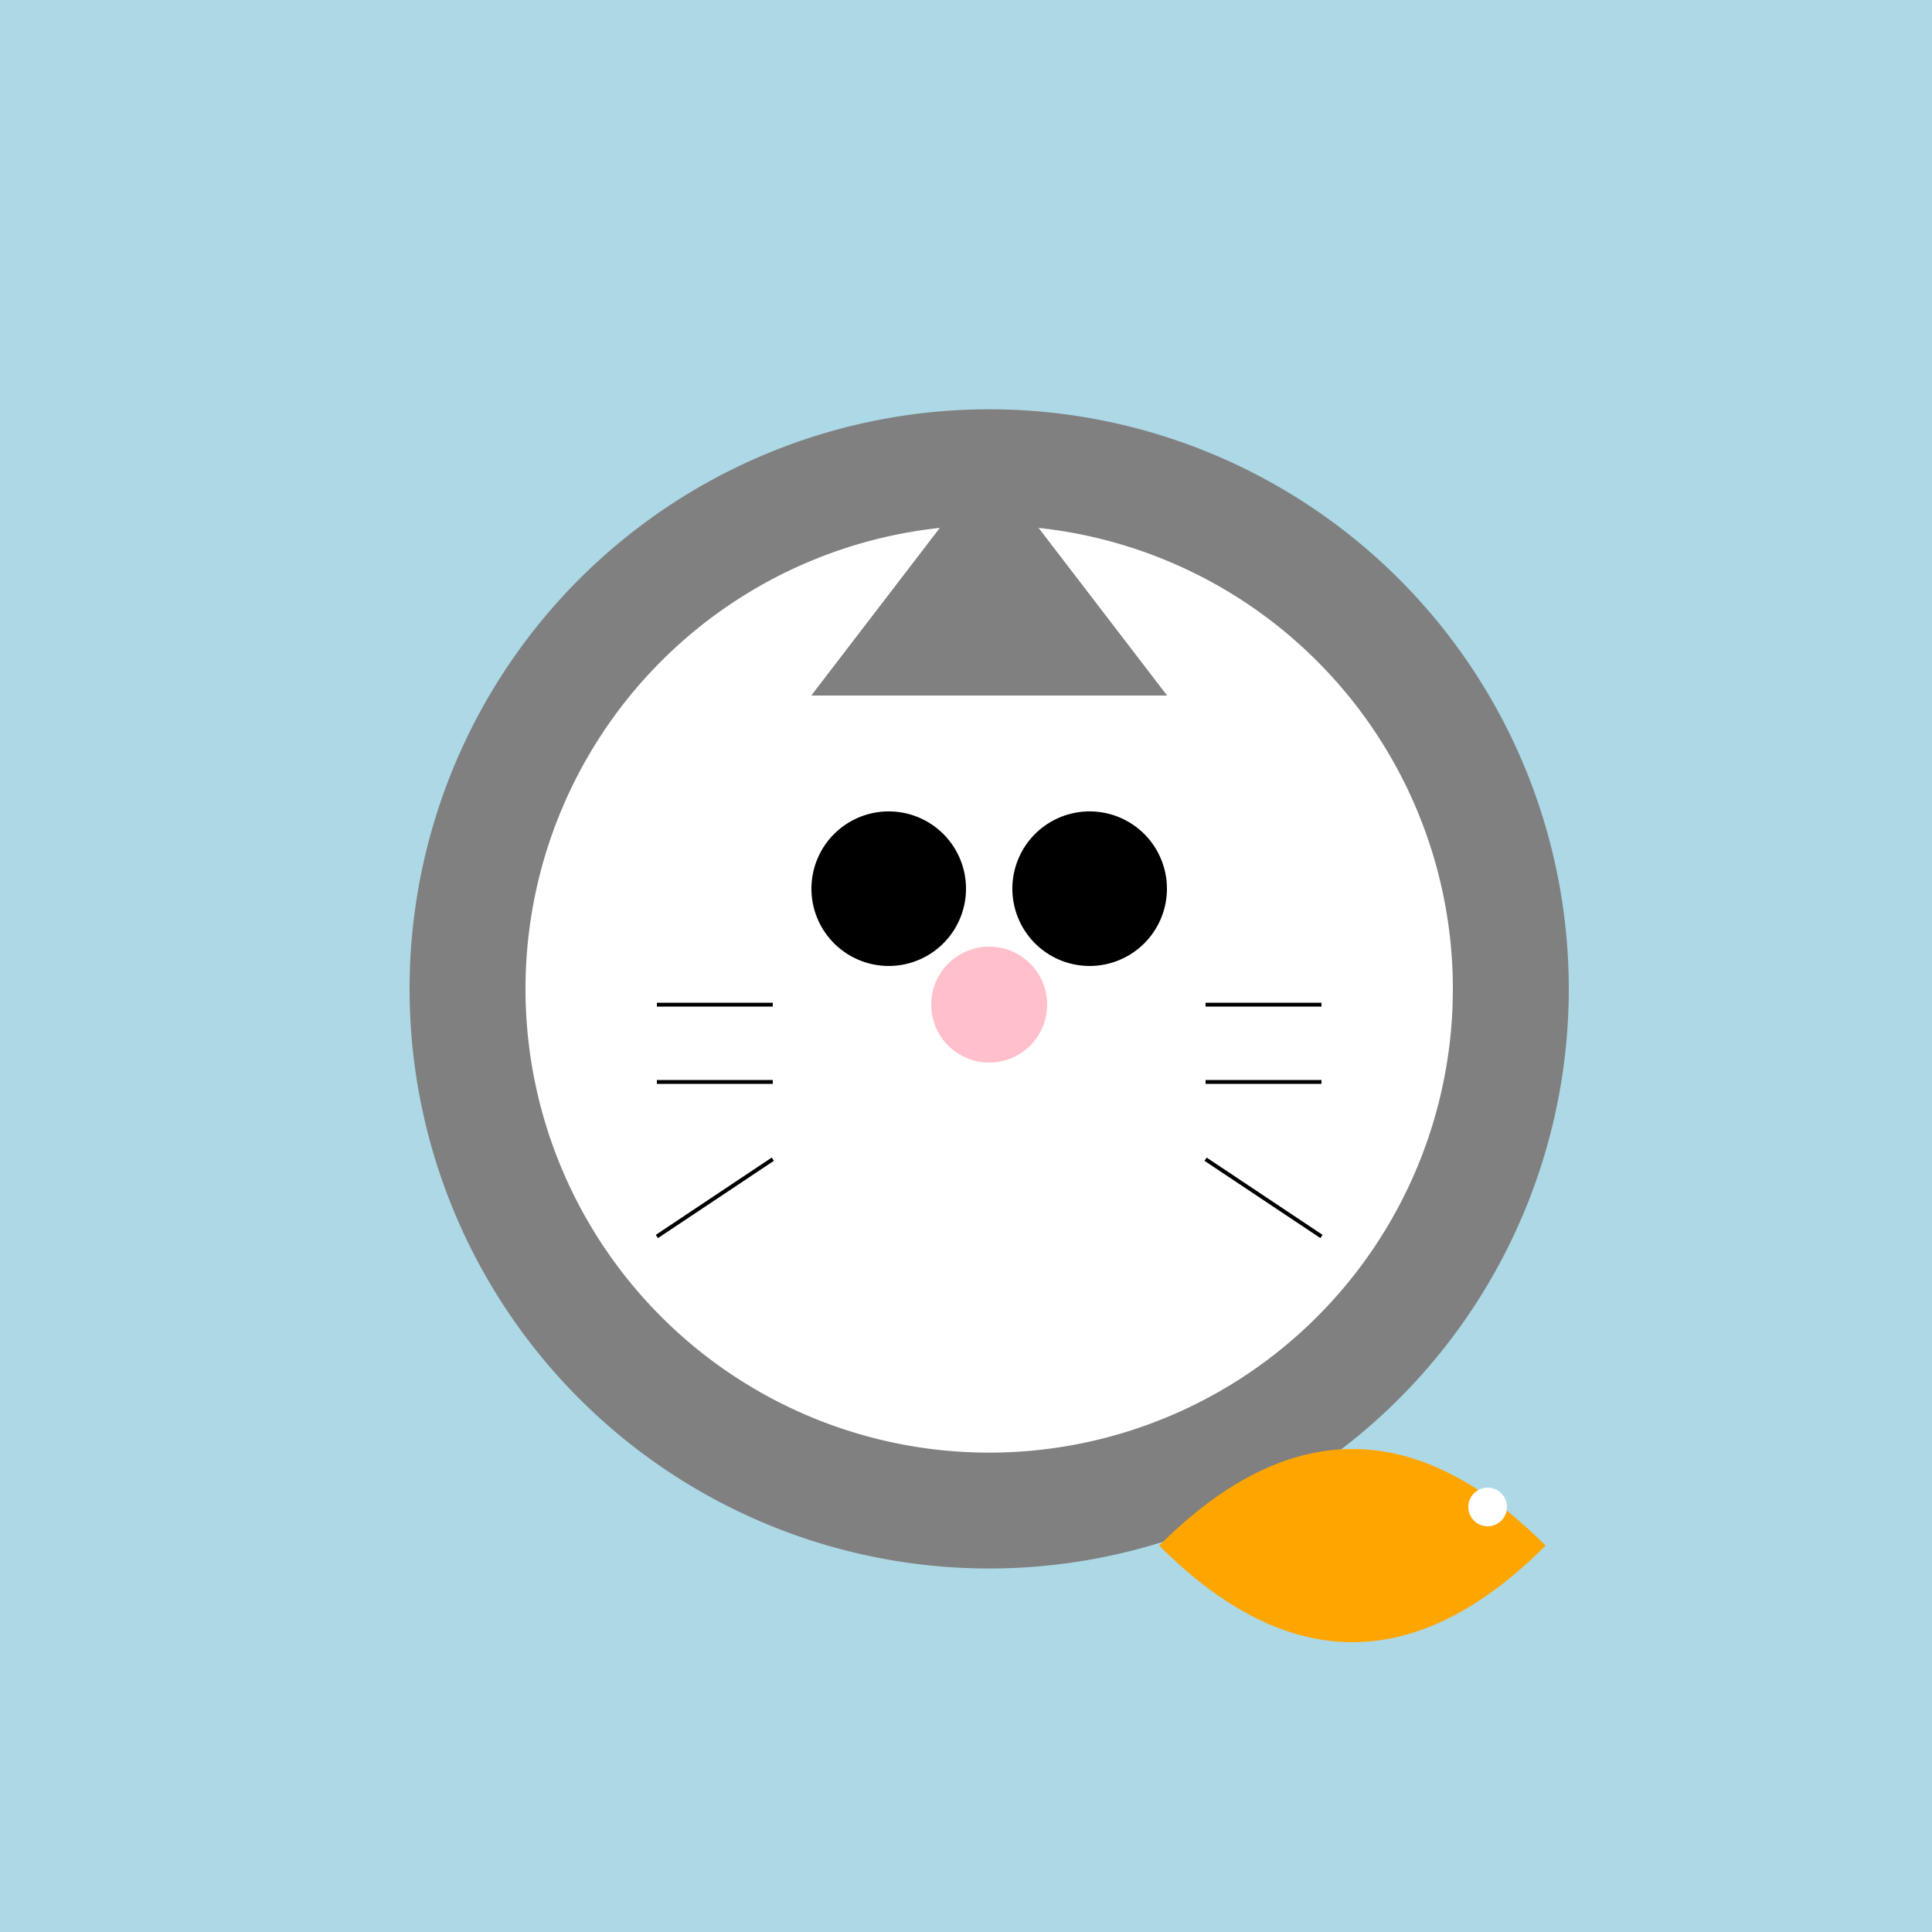
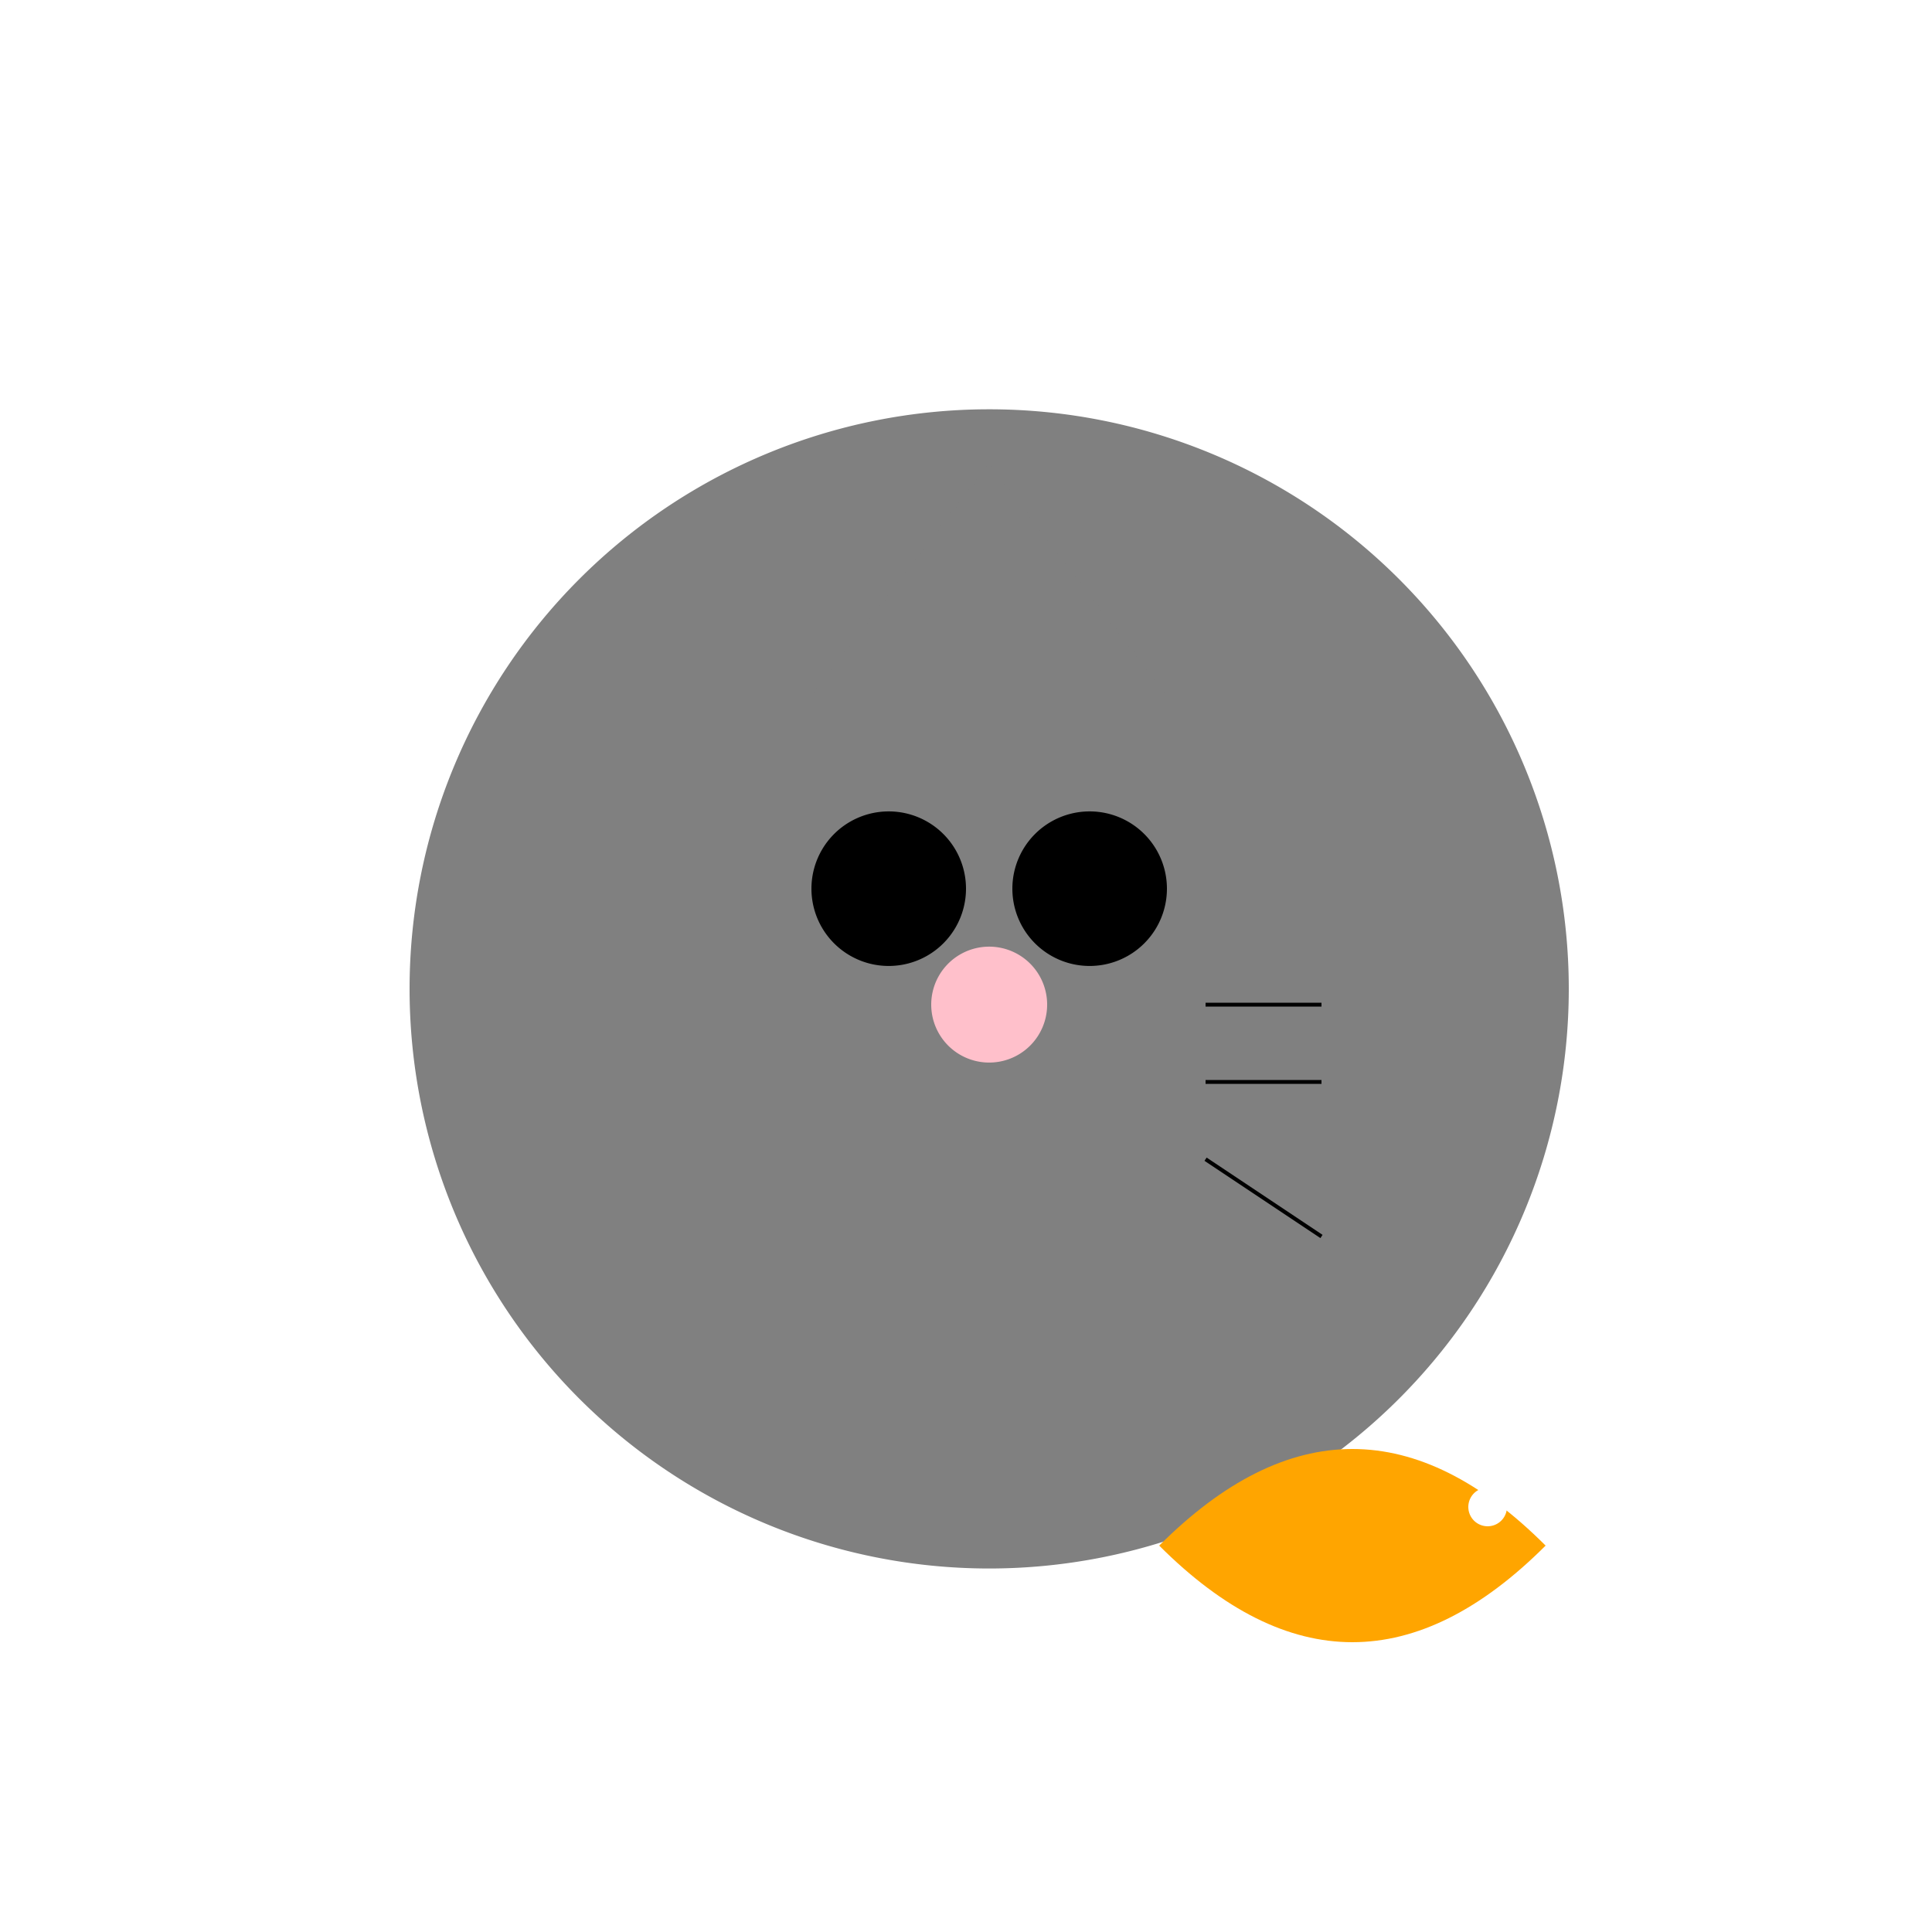
<svg xmlns="http://www.w3.org/2000/svg" width="500" height="500">
  <defs />
  <g>
-     <rect fill="lightblue" stroke="none" x="0" y="0" width="512" height="512" />
    <path fill="gray" stroke="none" paint-order="stroke fill markers" d=" M 406 256 A 150 150 0 1 1 406 255.85" />
-     <path fill="white" stroke="none" paint-order="stroke fill markers" d=" M 376 256 A 120 120 0 1 1 376 255.88" />
-     <path fill="gray" stroke="none" paint-order="stroke fill markers" d=" M 210 180 L 256 120 L 302 180 Z" />
    <path fill="gray" stroke="none" paint-order="stroke fill markers" d=" M 210 180 L 256 120 L 302 180 Z" />
    <path fill="black" stroke="none" paint-order="stroke fill markers" d=" M 250 230 A 20 20 0 1 1 250 229.98" />
    <path fill="black" stroke="none" paint-order="stroke fill markers" d=" M 302 230 A 20 20 0 1 1 302 229.98" />
    <path fill="pink" stroke="none" paint-order="stroke fill markers" d=" M 271 260 A 15 15 0 1 1 271 259.985" />
-     <path fill="none" stroke="black" paint-order="fill stroke markers" d=" M 200 260 L 170 260 M 200 280 L 170 280 M 200 300 L 170 320" stroke-miterlimit="10" stroke-dasharray="" />
    <path fill="none" stroke="black" paint-order="fill stroke markers" d=" M 312 260 L 342 260 M 312 280 L 342 280 M 312 300 L 342 320" stroke-miterlimit="10" stroke-dasharray="" />
    <path fill="orange" stroke="none" paint-order="stroke fill markers" d=" M 400 400 Q 350 350 300 400 Q 350 450 400 400 Z" />
    <path fill="white" stroke="none" paint-order="stroke fill markers" d=" M 390 390 A 5 5 0 1 1 390 389.995" />
  </g>
</svg>